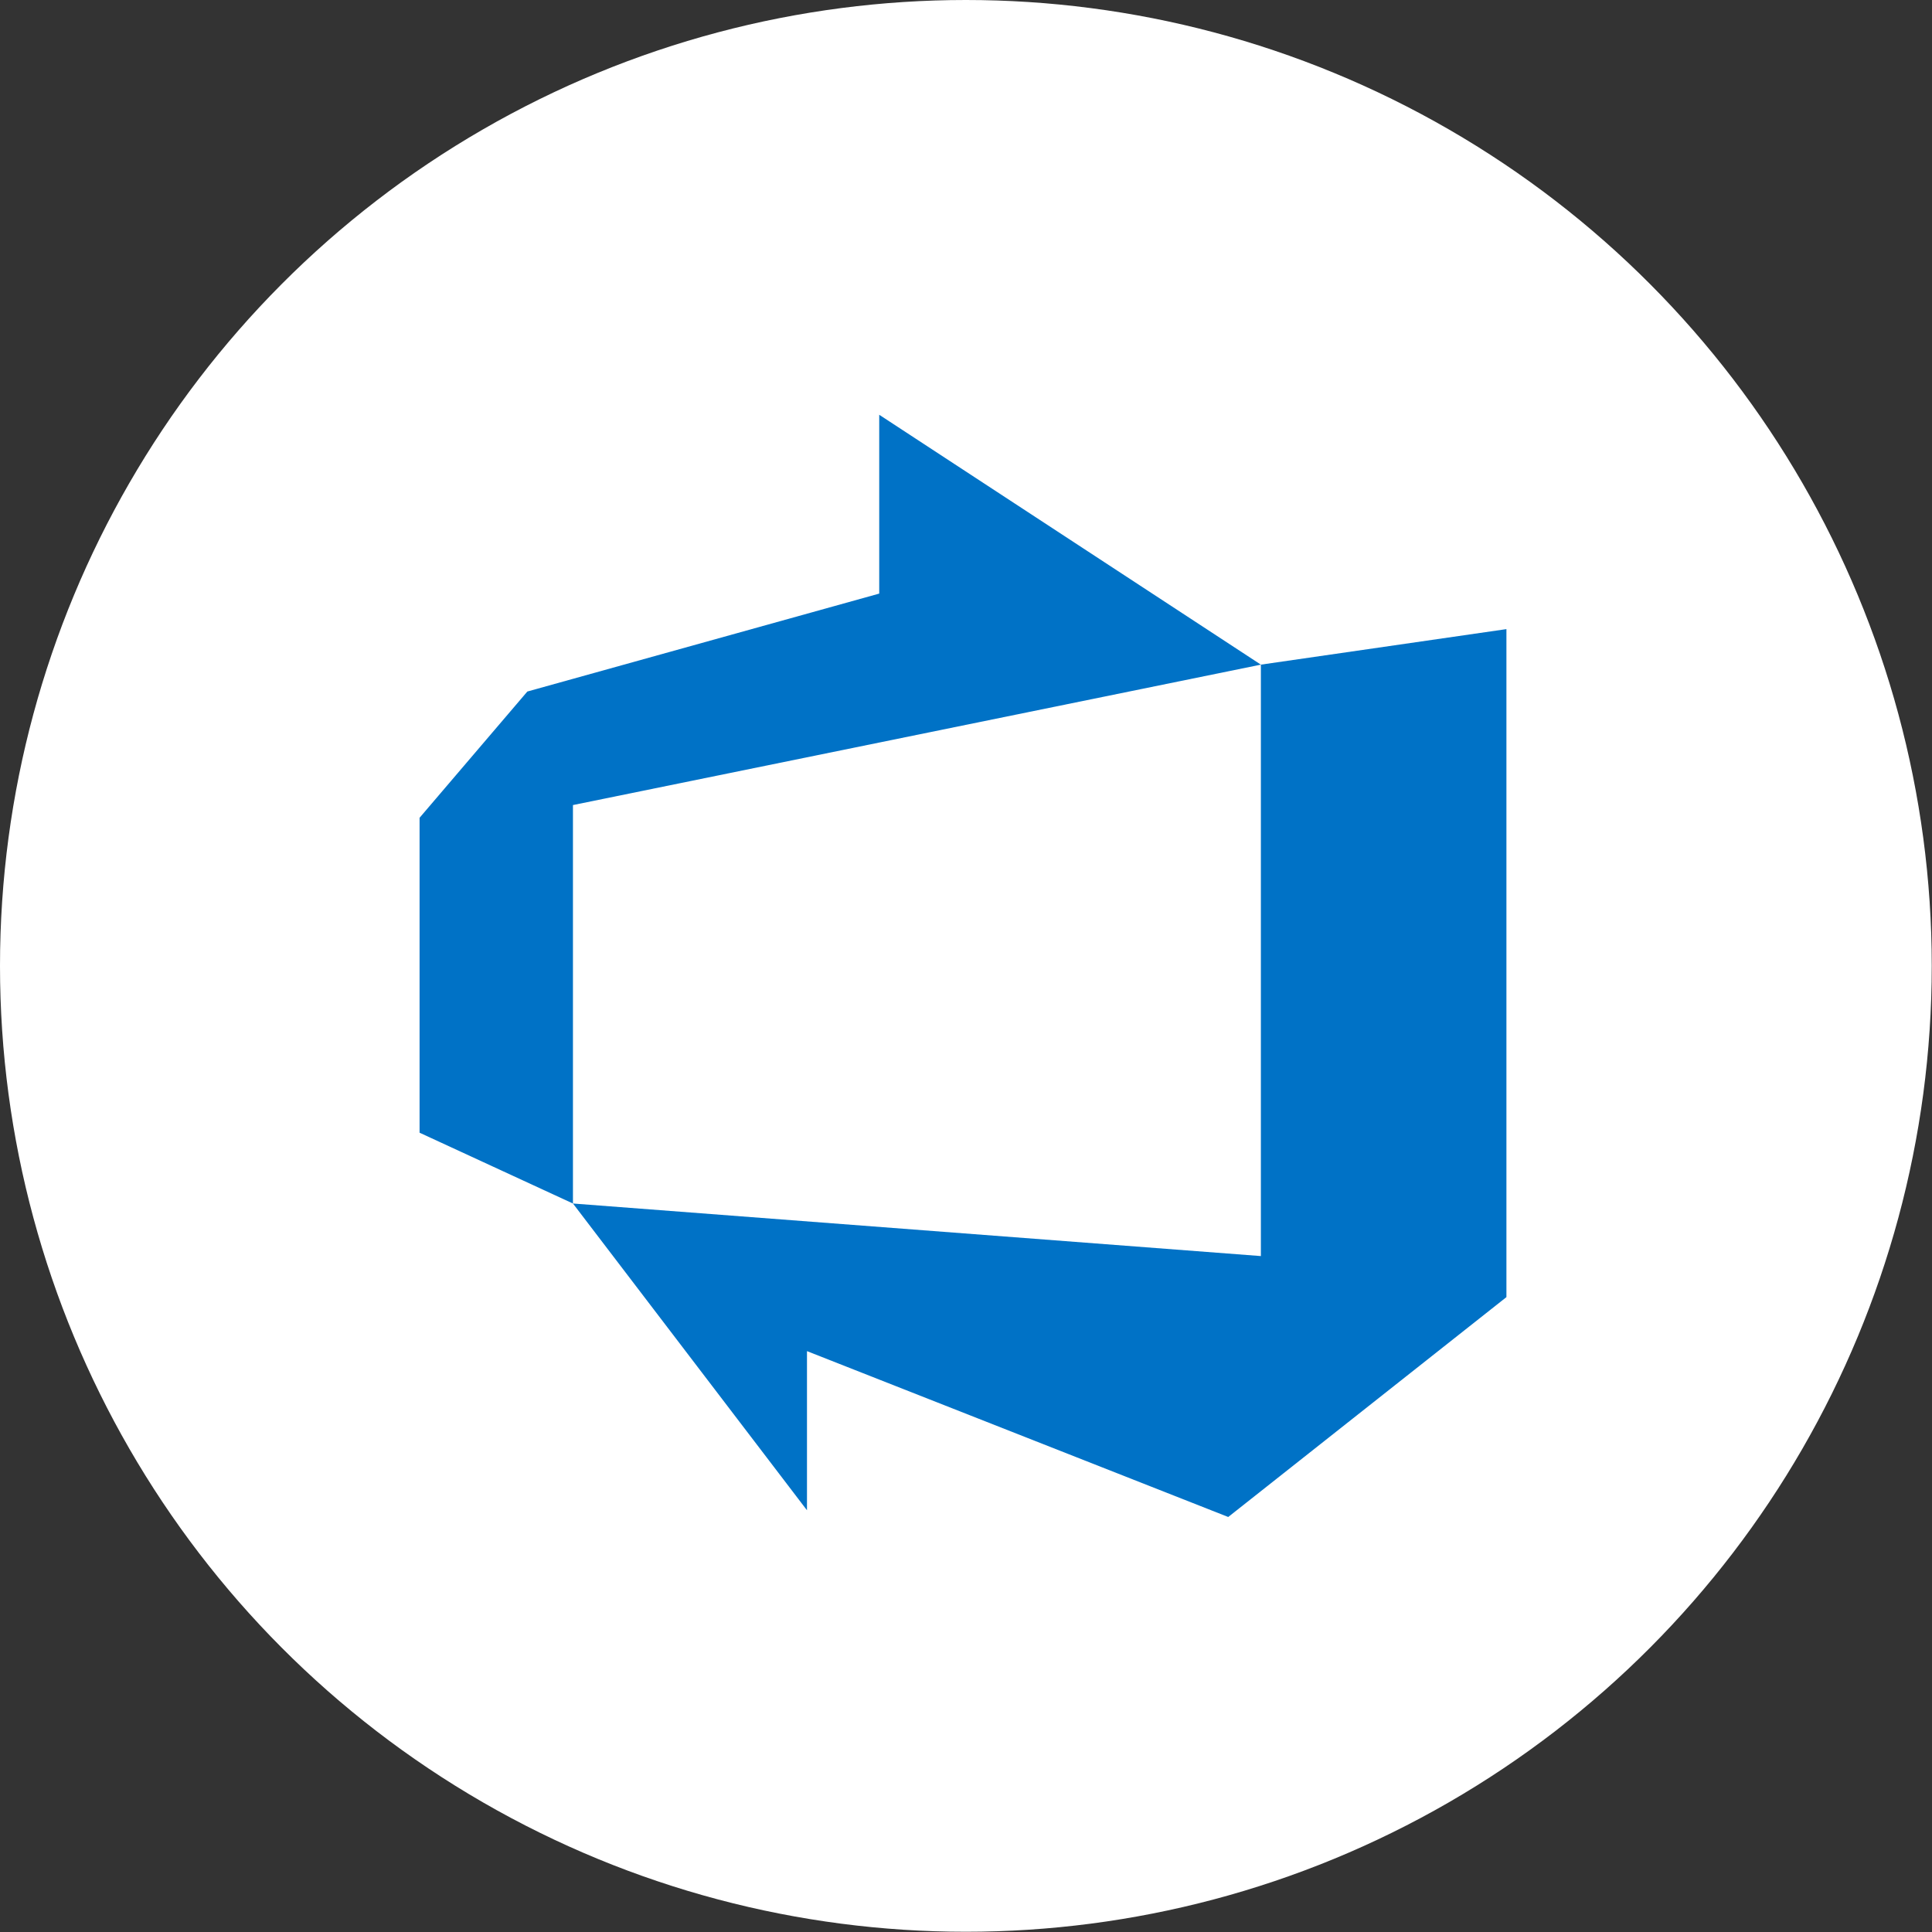
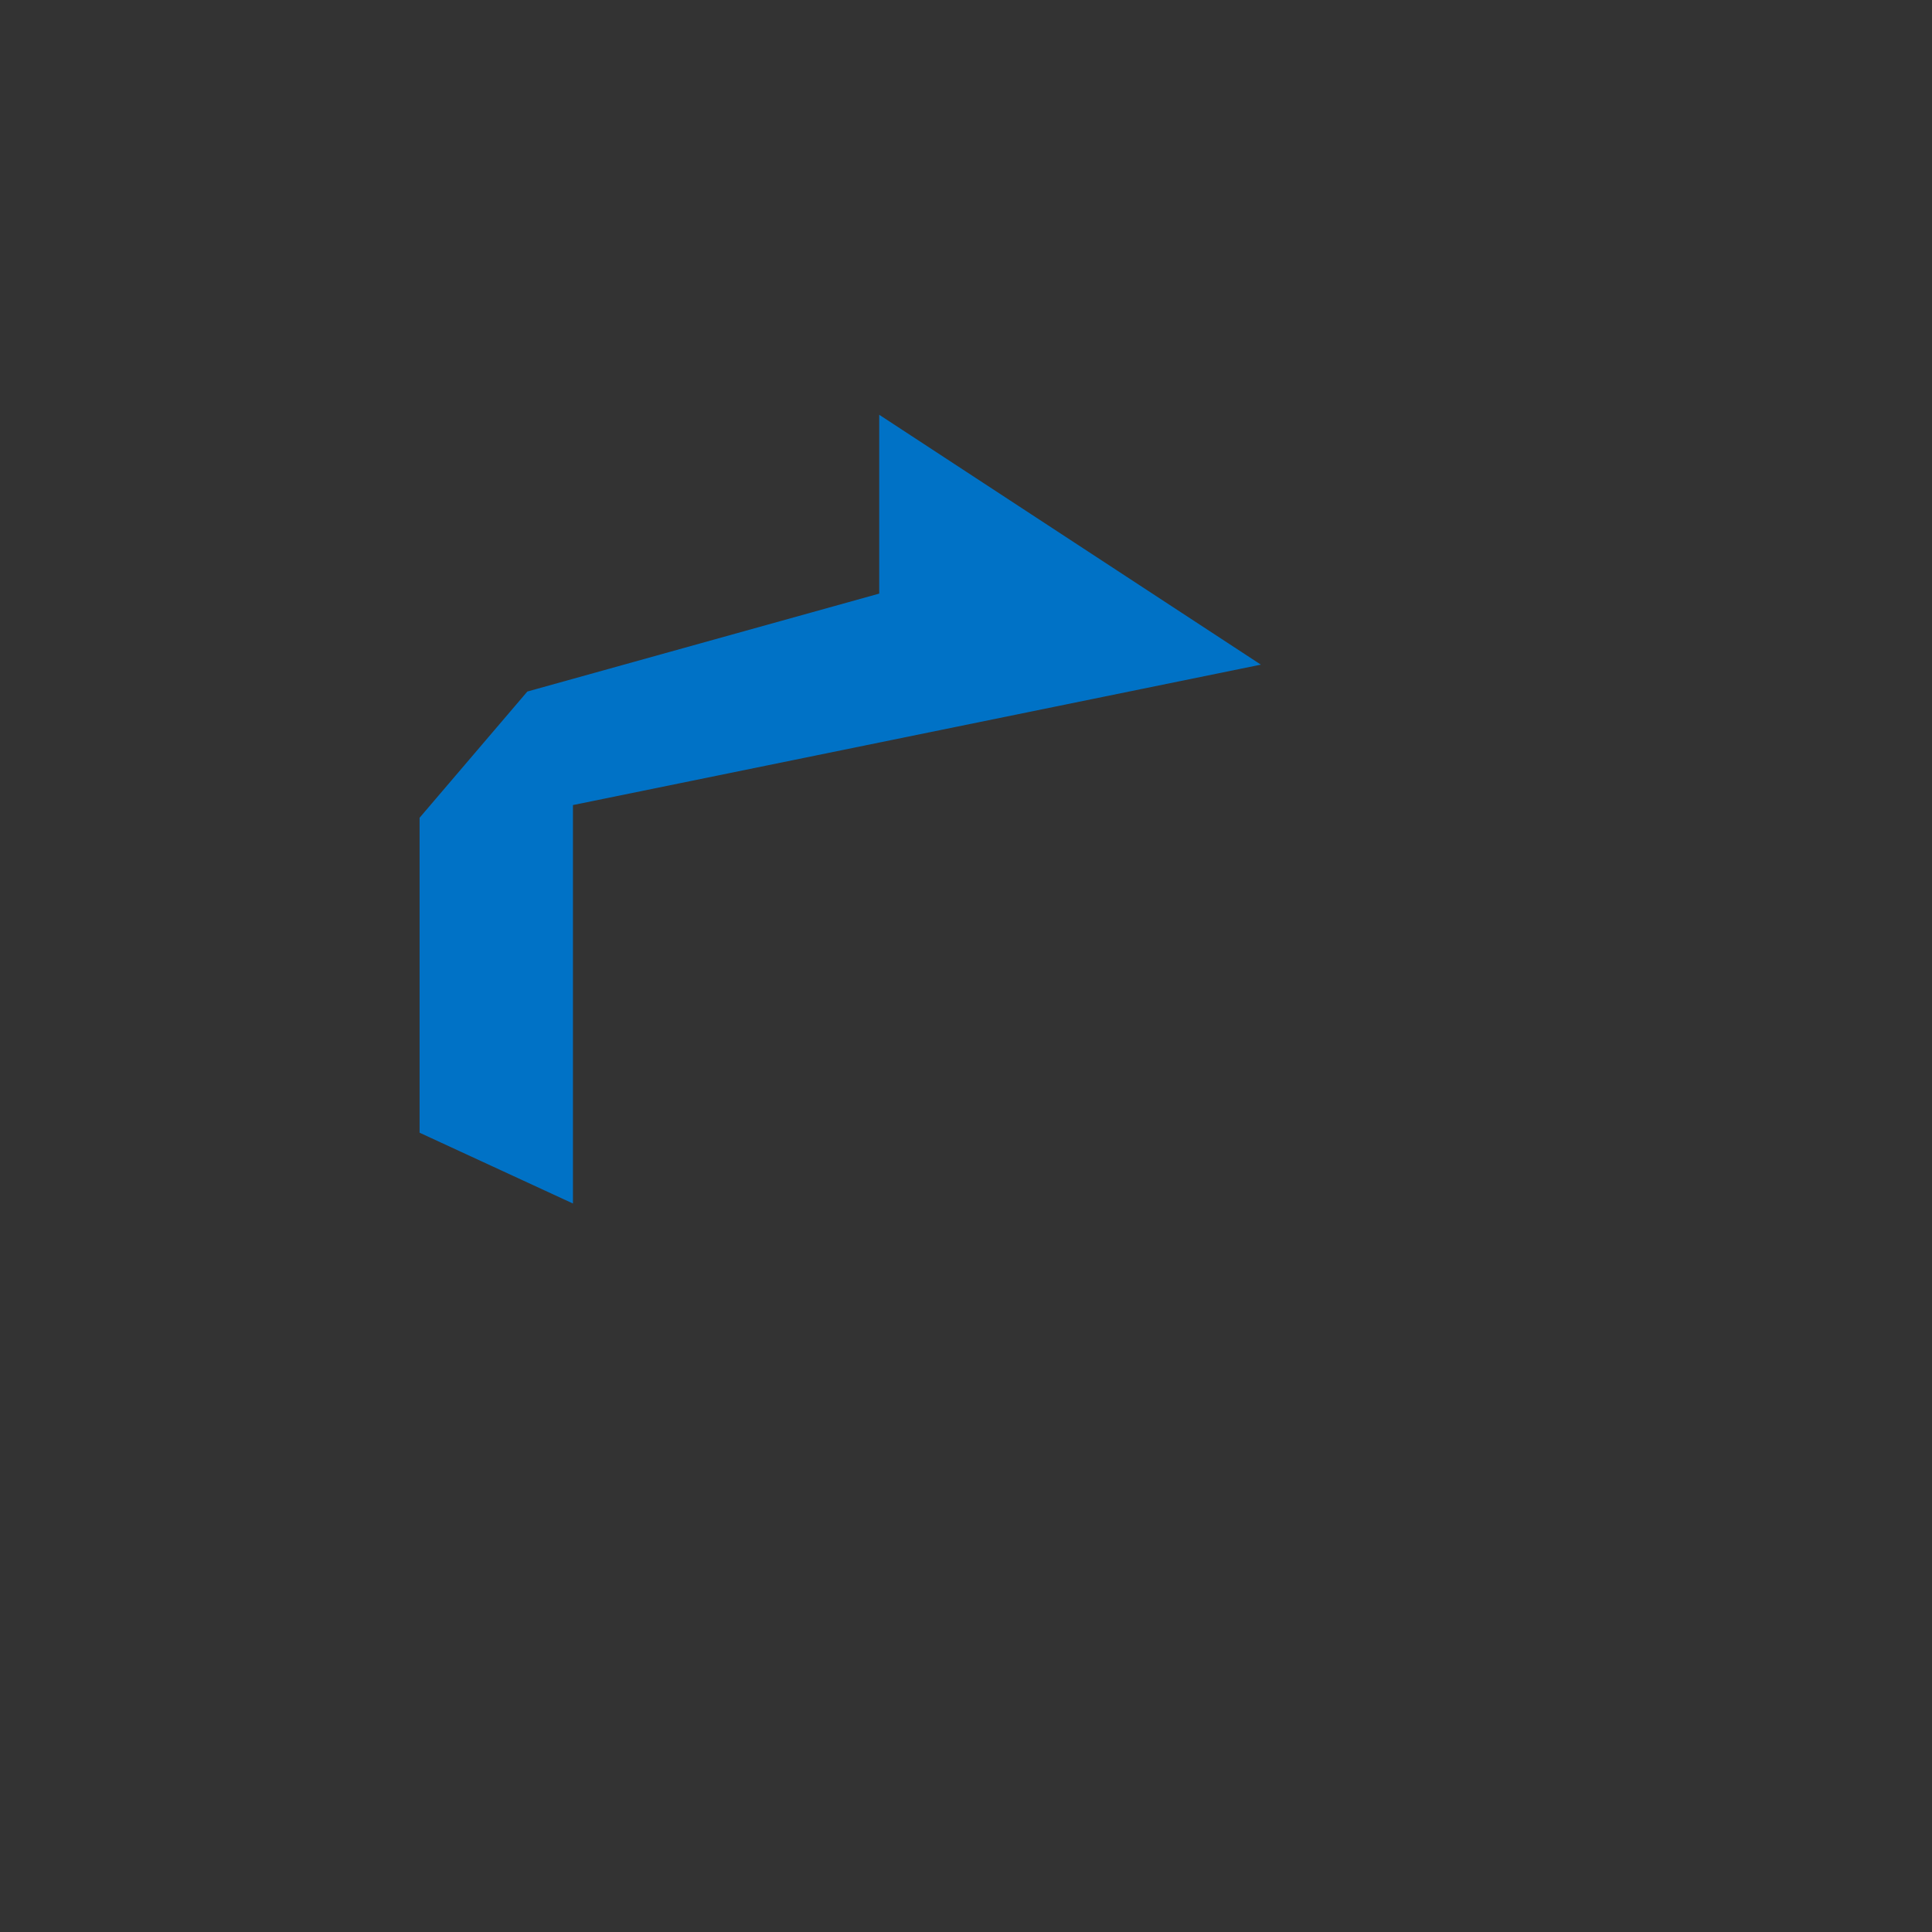
<svg xmlns="http://www.w3.org/2000/svg" id="Services" viewBox="0 0 80.49 80.49">
  <rect x="0" y="0" width="80.49" height="80.49" fill="#333333" stroke="none" />
  <defs>
    <style>.cls-1{fill:#fff;}.cls-2{fill:#0072c6;}</style>
  </defs>
  <title>1</title>
-   <circle class="cls-1" cx="40.24" cy="40.24" r="40.24" />
  <g id="icons_dark" data-name="icons dark">
-     <polygon class="cls-2" points="62.76 26.21 62.76 54.04 51.17 63.2 33.62 56.29 33.62 62.92 23.87 50.14 52.53 52.33 52.53 27.69 62.76 26.21" />
    <polygon class="cls-2" points="36.63 24.73 36.63 17.28 52.53 27.69 23.87 33.54 23.87 50.14 17.48 47.19 17.48 34.07 21.97 28.81 36.63 24.73" />
  </g>
</svg>